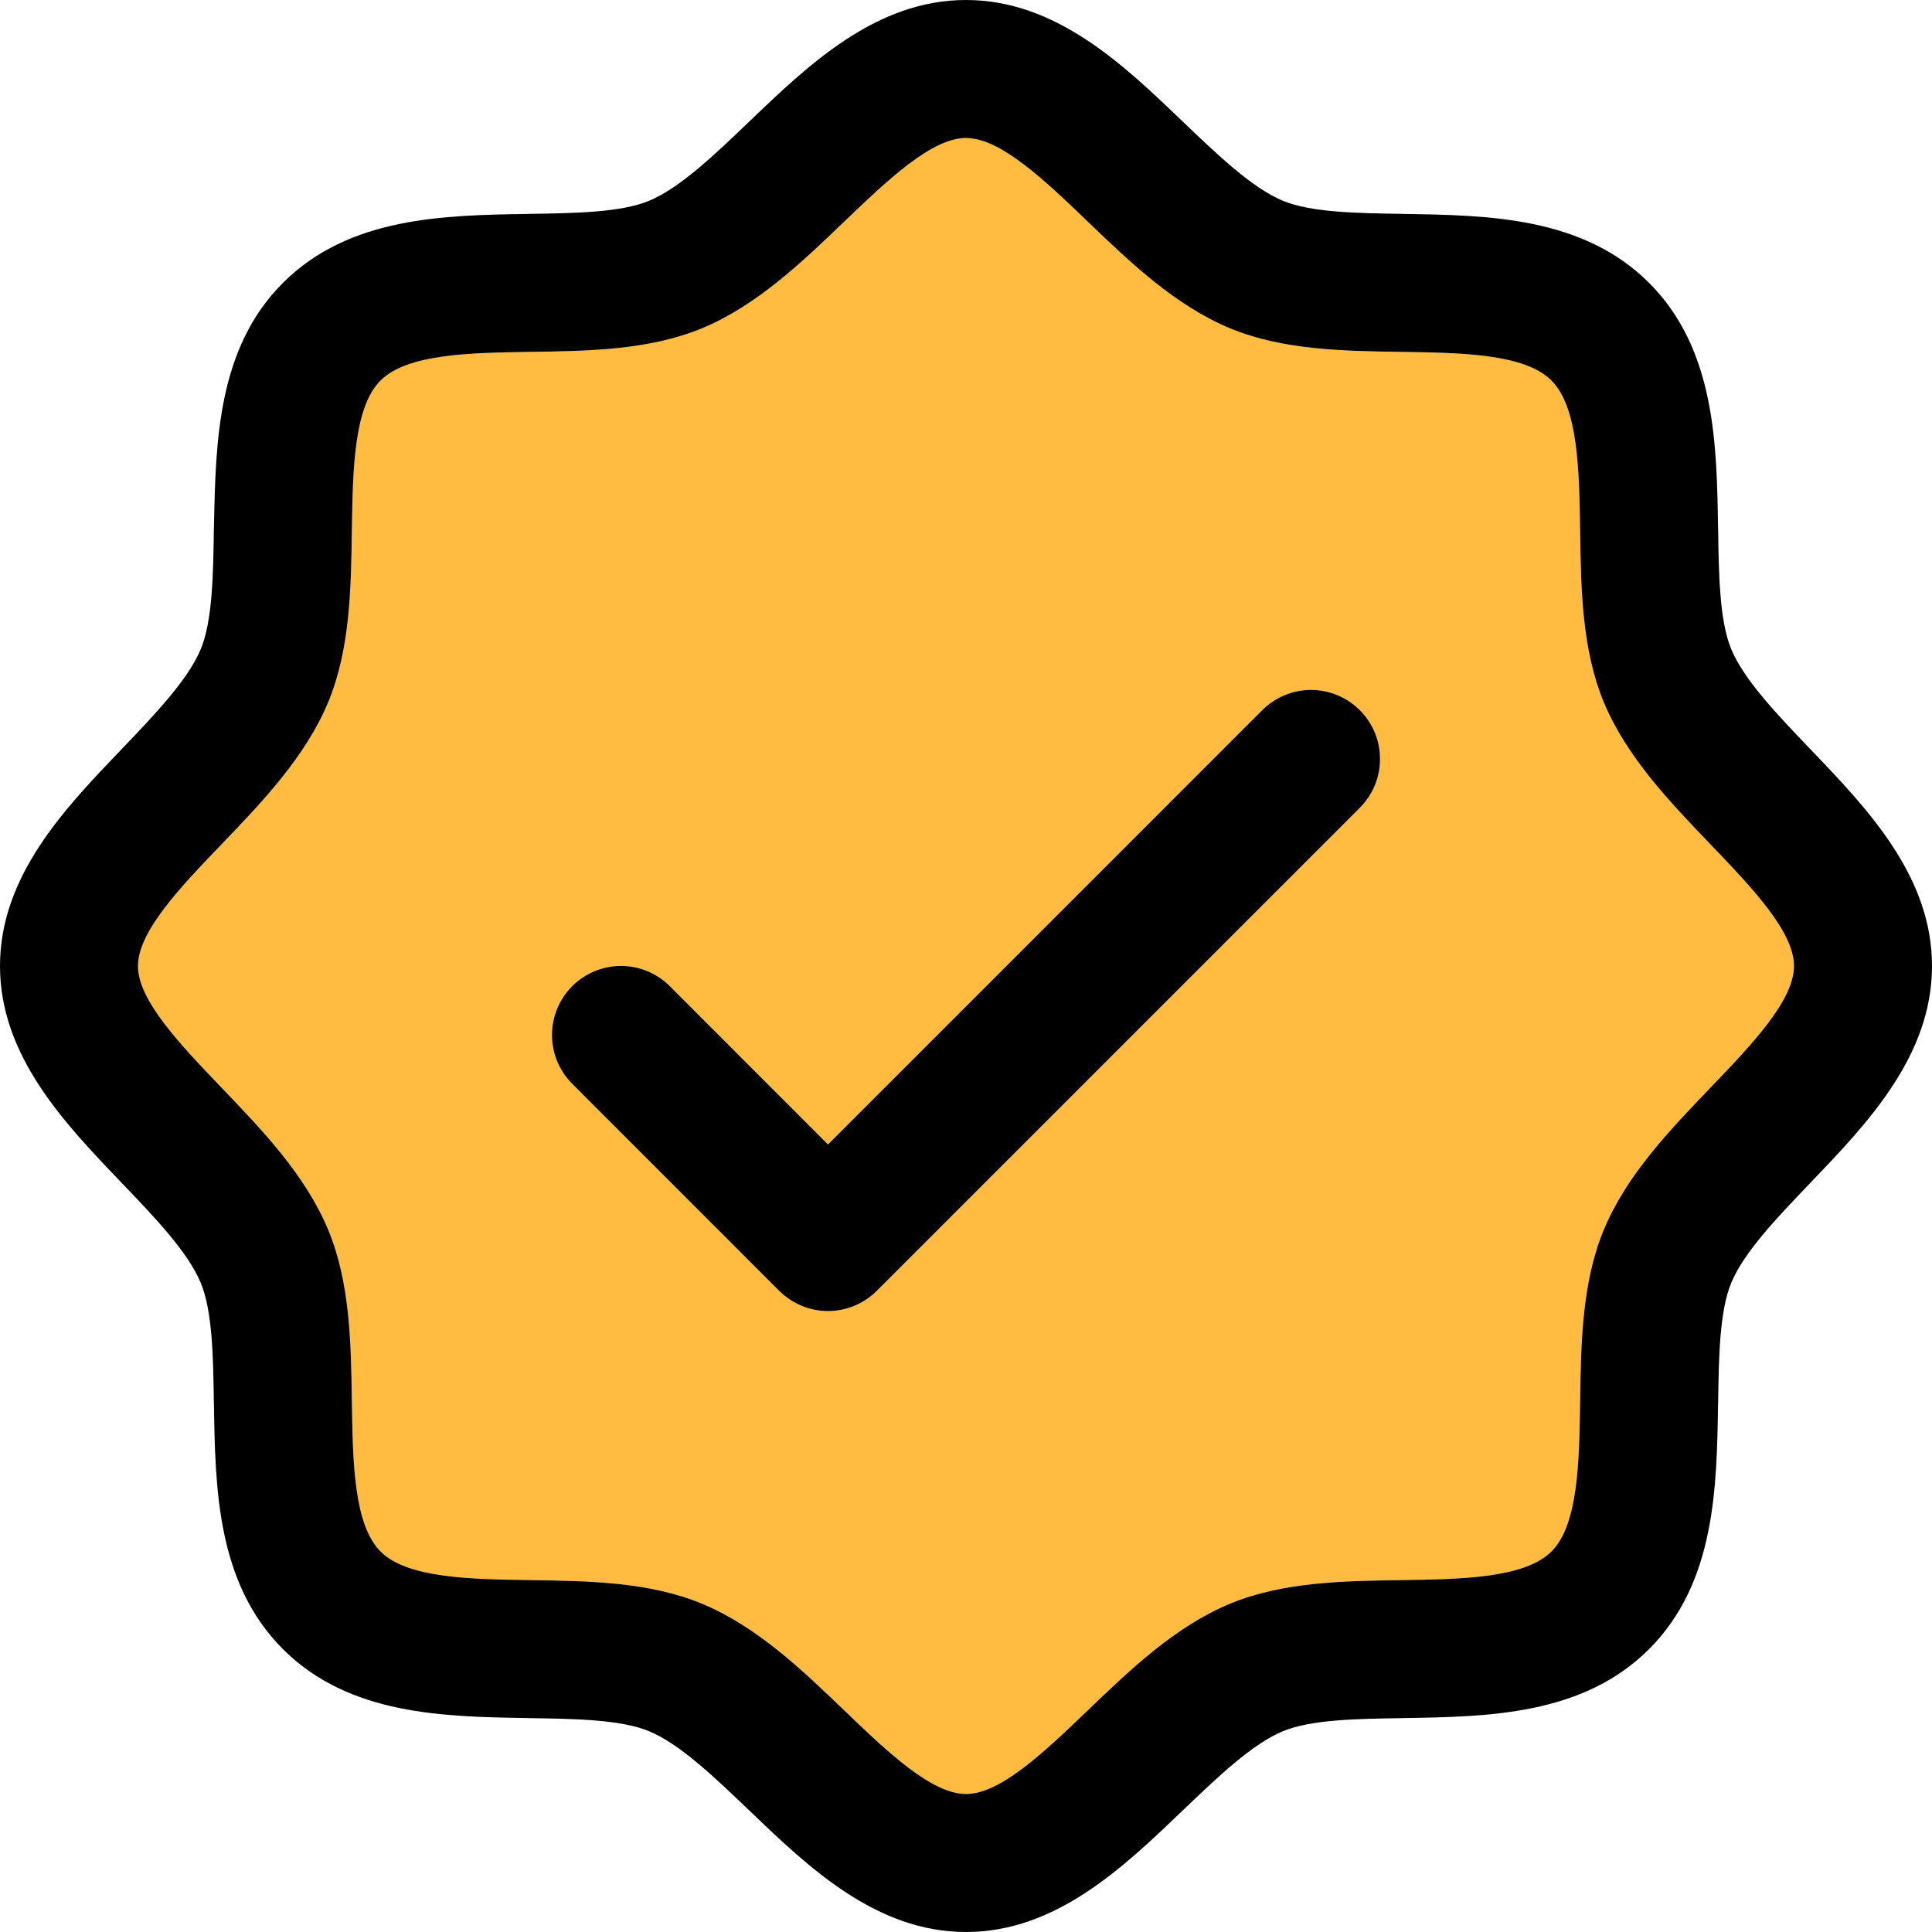
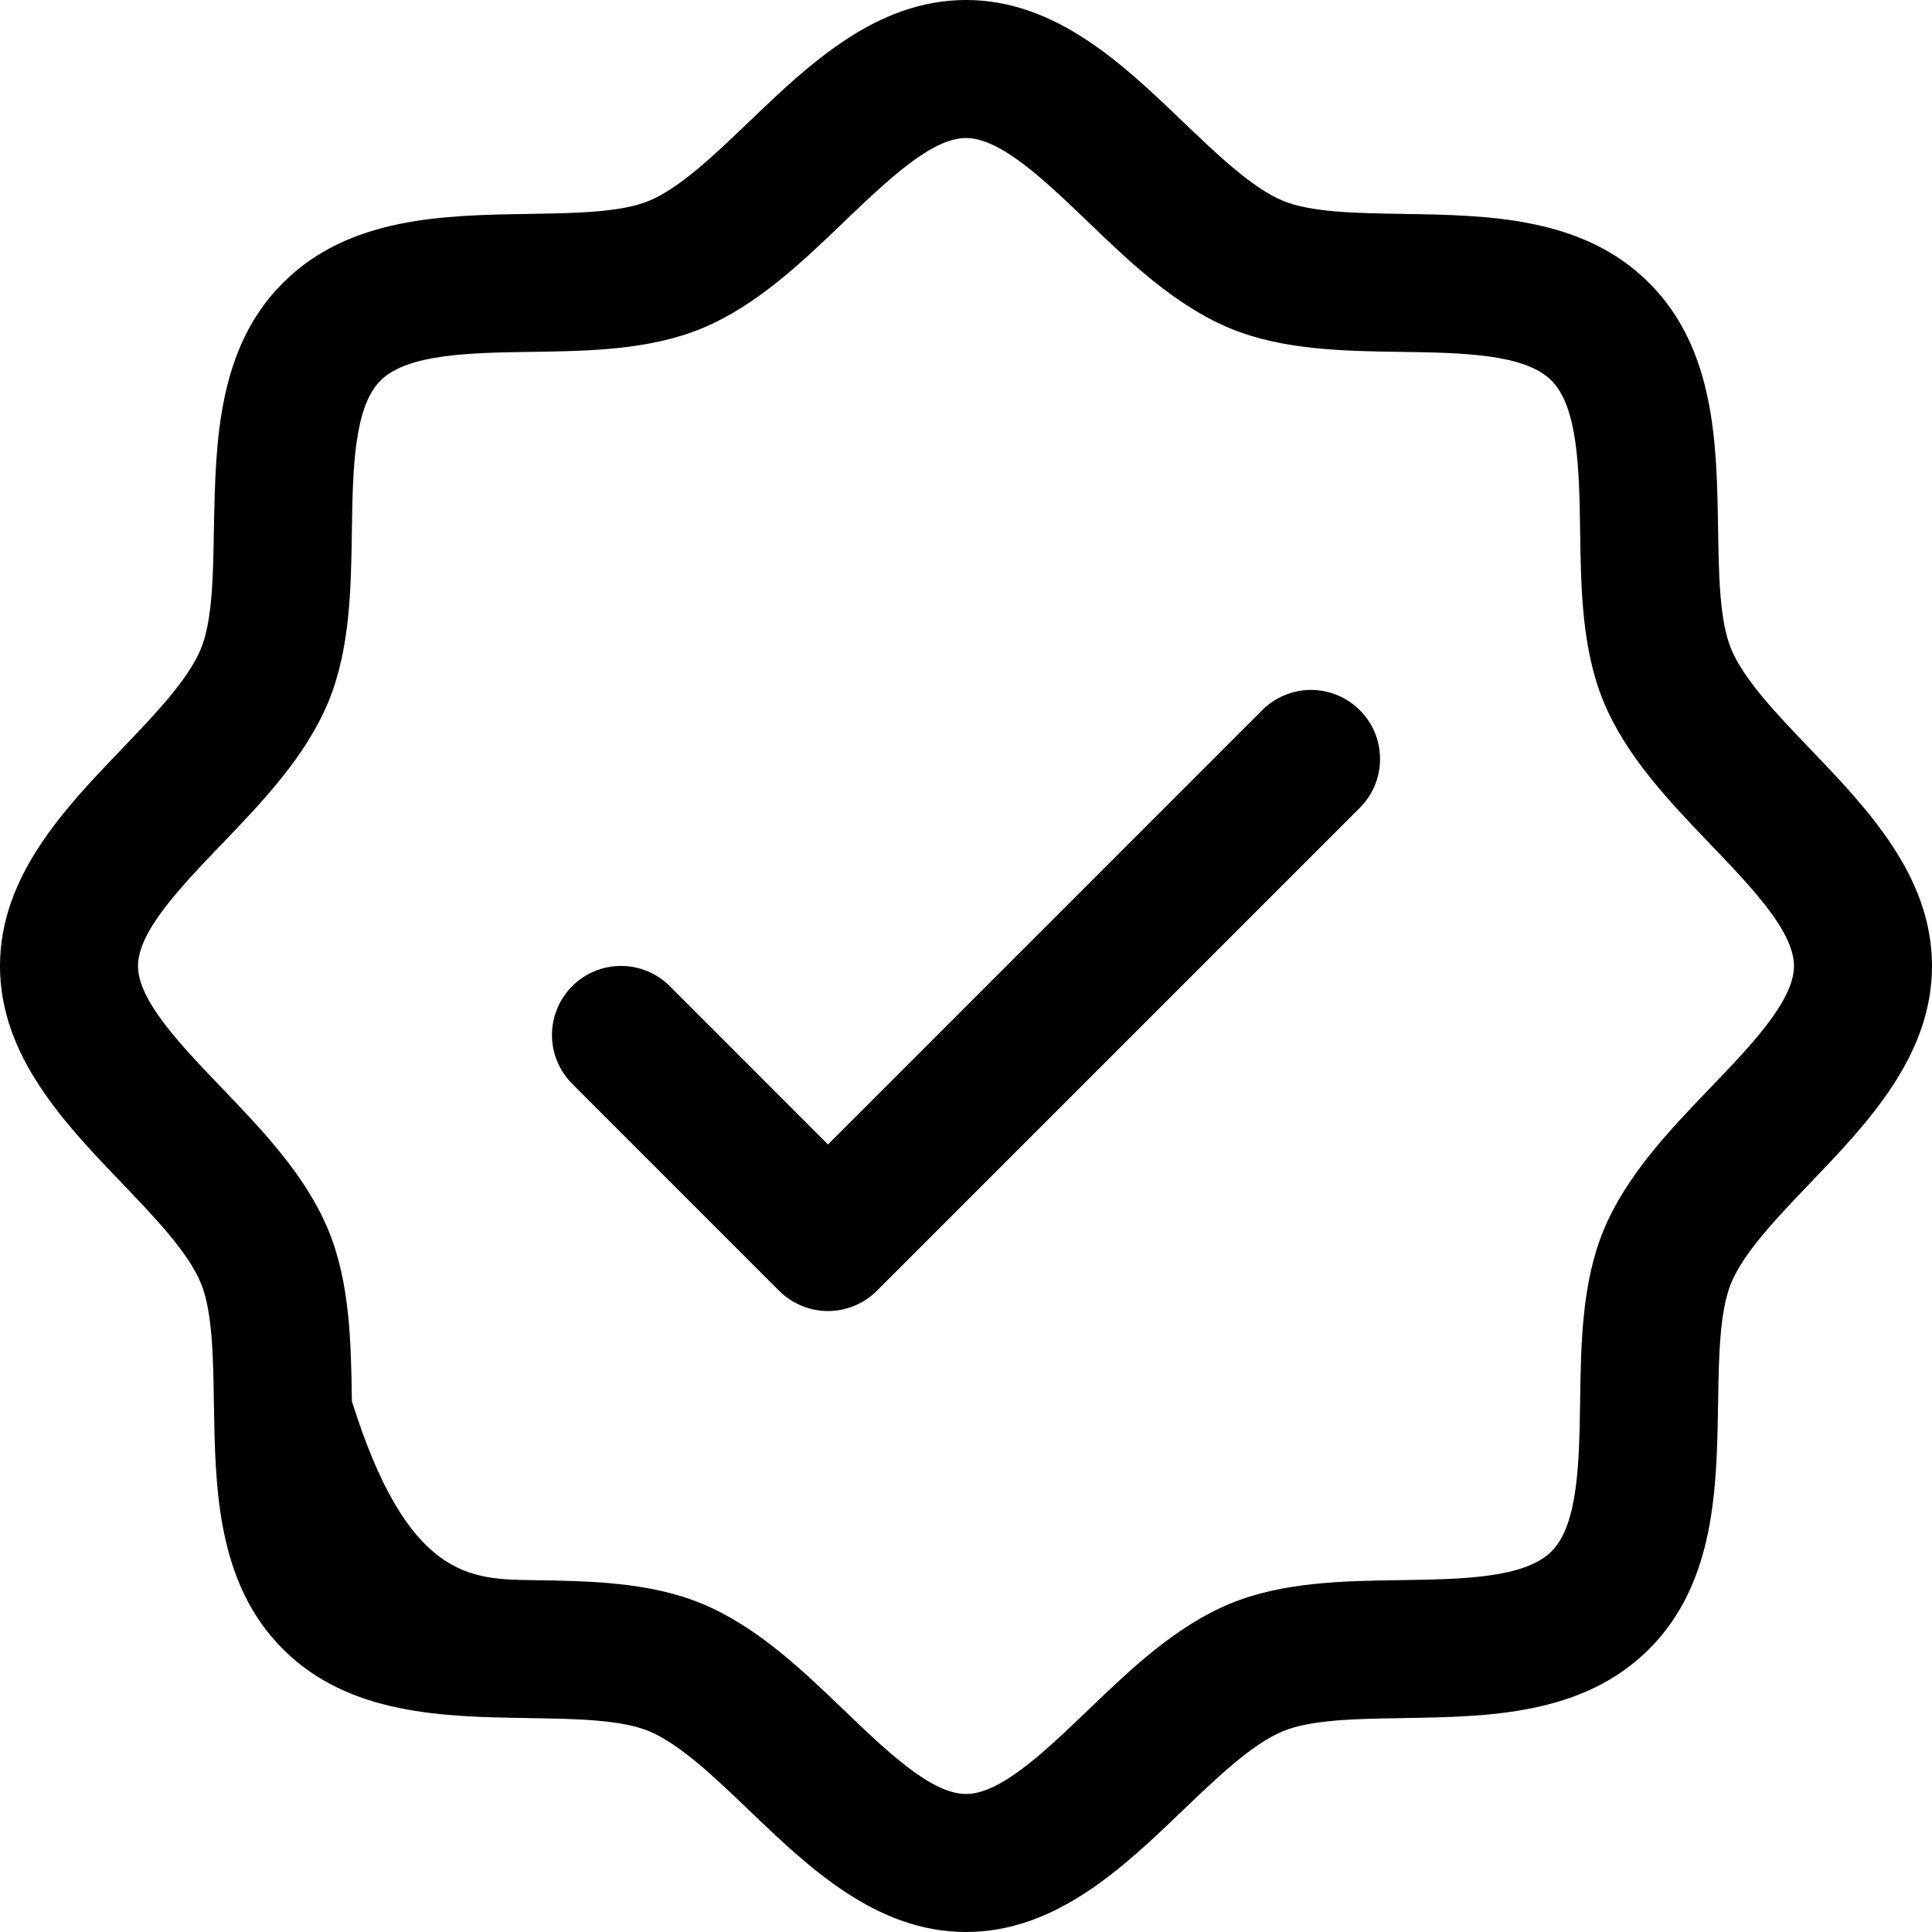
<svg xmlns="http://www.w3.org/2000/svg" width="30" height="30" viewBox="0 0 30 30" fill="none">
  <g id="Vector">
-     <path fill-rule="evenodd" clip-rule="evenodd" d="M26.559 16.89L26.555 16.894C25.915 17.562 25.253 18.253 24.901 19.102C24.564 19.919 24.549 20.853 24.536 21.757C24.522 22.694 24.508 23.676 24.091 24.091C23.675 24.506 22.7 24.522 21.757 24.536C20.853 24.549 19.919 24.564 19.102 24.901C18.253 25.253 17.562 25.915 16.894 26.555L16.89 26.559L16.887 26.562C16.218 27.203 15.535 27.857 15 27.857C14.464 27.857 13.775 27.198 13.11 26.559C12.446 25.921 11.748 25.254 10.898 24.901C10.081 24.564 9.147 24.549 8.243 24.536C7.306 24.522 6.324 24.508 5.909 24.091C5.494 23.675 5.478 22.7 5.464 21.757C5.451 20.853 5.436 19.919 5.099 19.102C4.747 18.253 4.085 17.562 3.445 16.894L3.441 16.89L3.438 16.887C2.798 16.218 2.143 15.535 2.143 15C2.143 14.464 2.802 13.775 3.441 13.11C4.079 12.446 4.746 11.748 5.099 10.898C5.436 10.081 5.451 9.147 5.464 8.243C5.478 7.306 5.492 6.324 5.909 5.909C6.325 5.494 7.3 5.478 8.243 5.464C9.147 5.451 10.081 5.436 10.898 5.099C11.746 4.747 12.438 4.085 13.106 3.445L13.11 3.441L13.113 3.438C13.782 2.798 14.465 2.143 15 2.143C15.536 2.143 16.225 2.802 16.89 3.441C17.554 4.079 18.252 4.746 19.102 5.099C19.919 5.436 20.853 5.451 21.757 5.464C22.694 5.478 23.676 5.492 24.091 5.909C24.506 6.325 24.522 7.3 24.536 8.243C24.549 9.147 24.564 10.081 24.901 10.898C25.253 11.746 25.915 12.438 26.555 13.106L26.559 13.11L26.562 13.113C27.203 13.782 27.857 14.465 27.857 15C27.857 15.536 27.198 16.225 26.559 16.89ZM21.348 11.375C21.294 11.245 21.215 11.127 21.115 11.028C21.016 10.928 20.898 10.849 20.767 10.795C20.637 10.741 20.498 10.713 20.357 10.713C20.216 10.713 20.077 10.741 19.947 10.795C19.817 10.849 19.699 10.928 19.599 11.028L12.857 17.771L10.401 15.313C10.2 15.112 9.927 14.999 9.643 14.999C9.359 14.999 9.086 15.112 8.885 15.313C8.684 15.514 8.571 15.787 8.571 16.071C8.571 16.356 8.684 16.628 8.885 16.829L12.099 20.044C12.199 20.143 12.317 20.222 12.447 20.276C12.577 20.33 12.716 20.358 12.857 20.358C12.998 20.358 13.137 20.33 13.267 20.276C13.398 20.222 13.516 20.143 13.615 20.044L21.115 12.544C21.215 12.444 21.294 12.326 21.348 12.196C21.402 12.066 21.429 11.927 21.429 11.786C21.429 11.645 21.402 11.505 21.348 11.375Z" fill="#FFBC41" />
-     <path fill-rule="evenodd" clip-rule="evenodd" d="M28.095 11.616L28.106 11.628C28.994 12.553 30 13.602 30 15C30 16.398 28.994 17.448 28.106 18.372L28.102 18.377C27.598 18.903 27.078 19.447 26.882 19.922C26.7 20.359 26.689 21.083 26.679 21.785L26.679 21.789L26.678 21.794C26.658 23.1 26.636 24.579 25.607 25.607C24.579 26.636 23.1 26.658 21.794 26.678L21.789 26.679L21.785 26.679C21.083 26.689 20.359 26.7 19.922 26.882C19.447 27.078 18.908 27.593 18.384 28.095L18.372 28.106C17.447 28.994 16.398 30 15 30C13.602 30 12.552 28.994 11.628 28.106L11.623 28.102C11.097 27.598 10.553 27.078 10.078 26.882C9.641 26.7 8.917 26.689 8.215 26.679L8.211 26.679L8.206 26.678C6.9 26.658 5.421 26.636 4.393 25.607C3.364 24.579 3.342 23.1 3.322 21.794L3.321 21.789L3.321 21.785C3.311 21.083 3.3 20.359 3.118 19.922C2.922 19.447 2.407 18.908 1.905 18.384L1.894 18.372C1.006 17.447 0 16.398 0 15C0 13.602 1.006 12.552 1.894 11.628L1.898 11.623C2.402 11.097 2.922 10.553 3.118 10.078C3.3 9.641 3.311 8.917 3.321 8.215L3.321 8.211C3.322 8.192 3.322 8.172 3.323 8.152C3.349 6.86 3.378 5.407 4.393 4.393C5.421 3.364 6.9 3.342 8.206 3.322L8.211 3.321L8.216 3.321C8.917 3.311 9.644 3.3 10.078 3.118C10.553 2.922 11.092 2.407 11.616 1.905L11.628 1.894C12.553 1.006 13.602 0 15 0C16.398 0 17.448 1.006 18.372 1.894L18.377 1.898C18.903 2.402 19.447 2.922 19.922 3.118C20.359 3.3 21.083 3.311 21.785 3.321L21.789 3.321L21.794 3.322C23.1 3.342 24.579 3.364 25.607 4.393C26.636 5.421 26.658 6.9 26.678 8.206L26.679 8.211L26.679 8.215C26.689 8.917 26.7 9.641 26.882 10.078C27.078 10.553 27.593 11.092 28.095 11.616ZM26.555 16.894L26.559 16.89C27.198 16.225 27.857 15.536 27.857 15C27.857 14.465 27.203 13.782 26.562 13.113L26.559 13.11L26.555 13.106C25.915 12.438 25.253 11.746 24.901 10.898C24.564 10.081 24.549 9.147 24.536 8.243C24.522 7.3 24.506 6.325 24.091 5.909C23.676 5.492 22.694 5.478 21.757 5.464C20.853 5.451 19.919 5.436 19.102 5.099C18.252 4.746 17.554 4.079 16.89 3.441C16.225 2.802 15.536 2.143 15 2.143C14.465 2.143 13.782 2.798 13.113 3.438L13.11 3.441L13.106 3.445C12.438 4.085 11.746 4.747 10.898 5.099C10.081 5.436 9.147 5.451 8.243 5.464C7.3 5.478 6.325 5.494 5.909 5.909C5.492 6.324 5.478 7.306 5.464 8.243C5.451 9.147 5.436 10.081 5.099 10.898C4.746 11.748 4.079 12.446 3.441 13.11C2.802 13.775 2.143 14.464 2.143 15C2.143 15.535 2.798 16.218 3.438 16.887L3.441 16.89L3.445 16.894C4.085 17.562 4.747 18.253 5.099 19.102C5.436 19.919 5.451 20.853 5.464 21.757C5.478 22.7 5.494 23.675 5.909 24.091C6.324 24.508 7.306 24.522 8.243 24.536C9.147 24.549 10.081 24.564 10.898 24.901C11.748 25.254 12.446 25.921 13.11 26.559C13.775 27.198 14.464 27.857 15 27.857C15.535 27.857 16.218 27.203 16.887 26.562L16.89 26.559L16.894 26.555C17.562 25.915 18.253 25.253 19.102 24.901C19.919 24.564 20.853 24.549 21.757 24.536C22.7 24.522 23.675 24.506 24.091 24.091C24.508 23.676 24.522 22.694 24.536 21.757C24.549 20.853 24.564 19.919 24.901 19.102C25.253 18.253 25.915 17.562 26.555 16.894Z" fill="black" />
+     <path fill-rule="evenodd" clip-rule="evenodd" d="M28.095 11.616L28.106 11.628C28.994 12.553 30 13.602 30 15C30 16.398 28.994 17.448 28.106 18.372L28.102 18.377C27.598 18.903 27.078 19.447 26.882 19.922C26.7 20.359 26.689 21.083 26.679 21.785L26.679 21.789L26.678 21.794C26.658 23.1 26.636 24.579 25.607 25.607C24.579 26.636 23.1 26.658 21.794 26.678L21.789 26.679L21.785 26.679C21.083 26.689 20.359 26.7 19.922 26.882C19.447 27.078 18.908 27.593 18.384 28.095L18.372 28.106C17.447 28.994 16.398 30 15 30C13.602 30 12.552 28.994 11.628 28.106L11.623 28.102C11.097 27.598 10.553 27.078 10.078 26.882C9.641 26.7 8.917 26.689 8.215 26.679L8.211 26.679L8.206 26.678C6.9 26.658 5.421 26.636 4.393 25.607C3.364 24.579 3.342 23.1 3.322 21.794L3.321 21.789L3.321 21.785C3.311 21.083 3.3 20.359 3.118 19.922C2.922 19.447 2.407 18.908 1.905 18.384L1.894 18.372C1.006 17.447 0 16.398 0 15C0 13.602 1.006 12.552 1.894 11.628L1.898 11.623C2.402 11.097 2.922 10.553 3.118 10.078C3.3 9.641 3.311 8.917 3.321 8.215L3.321 8.211C3.322 8.192 3.322 8.172 3.323 8.152C3.349 6.86 3.378 5.407 4.393 4.393C5.421 3.364 6.9 3.342 8.206 3.322L8.211 3.321L8.216 3.321C8.917 3.311 9.644 3.3 10.078 3.118C10.553 2.922 11.092 2.407 11.616 1.905L11.628 1.894C12.553 1.006 13.602 0 15 0C16.398 0 17.448 1.006 18.372 1.894L18.377 1.898C18.903 2.402 19.447 2.922 19.922 3.118C20.359 3.3 21.083 3.311 21.785 3.321L21.789 3.321L21.794 3.322C23.1 3.342 24.579 3.364 25.607 4.393C26.636 5.421 26.658 6.9 26.678 8.206L26.679 8.211L26.679 8.215C26.689 8.917 26.7 9.641 26.882 10.078C27.078 10.553 27.593 11.092 28.095 11.616ZM26.555 16.894L26.559 16.89C27.198 16.225 27.857 15.536 27.857 15C27.857 14.465 27.203 13.782 26.562 13.113L26.559 13.11L26.555 13.106C25.915 12.438 25.253 11.746 24.901 10.898C24.564 10.081 24.549 9.147 24.536 8.243C24.522 7.3 24.506 6.325 24.091 5.909C23.676 5.492 22.694 5.478 21.757 5.464C20.853 5.451 19.919 5.436 19.102 5.099C18.252 4.746 17.554 4.079 16.89 3.441C16.225 2.802 15.536 2.143 15 2.143C14.465 2.143 13.782 2.798 13.113 3.438L13.11 3.441L13.106 3.445C12.438 4.085 11.746 4.747 10.898 5.099C10.081 5.436 9.147 5.451 8.243 5.464C7.3 5.478 6.325 5.494 5.909 5.909C5.492 6.324 5.478 7.306 5.464 8.243C5.451 9.147 5.436 10.081 5.099 10.898C4.746 11.748 4.079 12.446 3.441 13.11C2.802 13.775 2.143 14.464 2.143 15C2.143 15.535 2.798 16.218 3.438 16.887L3.441 16.89L3.445 16.894C4.085 17.562 4.747 18.253 5.099 19.102C5.436 19.919 5.451 20.853 5.464 21.757C6.324 24.508 7.306 24.522 8.243 24.536C9.147 24.549 10.081 24.564 10.898 24.901C11.748 25.254 12.446 25.921 13.11 26.559C13.775 27.198 14.464 27.857 15 27.857C15.535 27.857 16.218 27.203 16.887 26.562L16.89 26.559L16.894 26.555C17.562 25.915 18.253 25.253 19.102 24.901C19.919 24.564 20.853 24.549 21.757 24.536C22.7 24.522 23.675 24.506 24.091 24.091C24.508 23.676 24.522 22.694 24.536 21.757C24.549 20.853 24.564 19.919 24.901 19.102C25.253 18.253 25.915 17.562 26.555 16.894Z" fill="black" />
    <path d="M21.115 11.028C21.215 11.127 21.294 11.245 21.348 11.375C21.402 11.505 21.429 11.645 21.429 11.786C21.429 11.927 21.402 12.066 21.348 12.196C21.294 12.326 21.215 12.444 21.115 12.544L13.615 20.044C13.516 20.143 13.398 20.222 13.267 20.276C13.137 20.33 12.998 20.358 12.857 20.358C12.716 20.358 12.577 20.33 12.447 20.276C12.317 20.222 12.199 20.143 12.099 20.044L8.885 16.829C8.684 16.628 8.571 16.356 8.571 16.071C8.571 15.787 8.684 15.514 8.885 15.313C9.086 15.112 9.359 14.999 9.643 14.999C9.927 14.999 10.2 15.112 10.401 15.313L12.857 17.771L19.599 11.028C19.699 10.928 19.817 10.849 19.947 10.795C20.077 10.741 20.216 10.713 20.357 10.713C20.498 10.713 20.637 10.741 20.767 10.795C20.898 10.849 21.016 10.928 21.115 11.028Z" fill="black" />
  </g>
</svg>